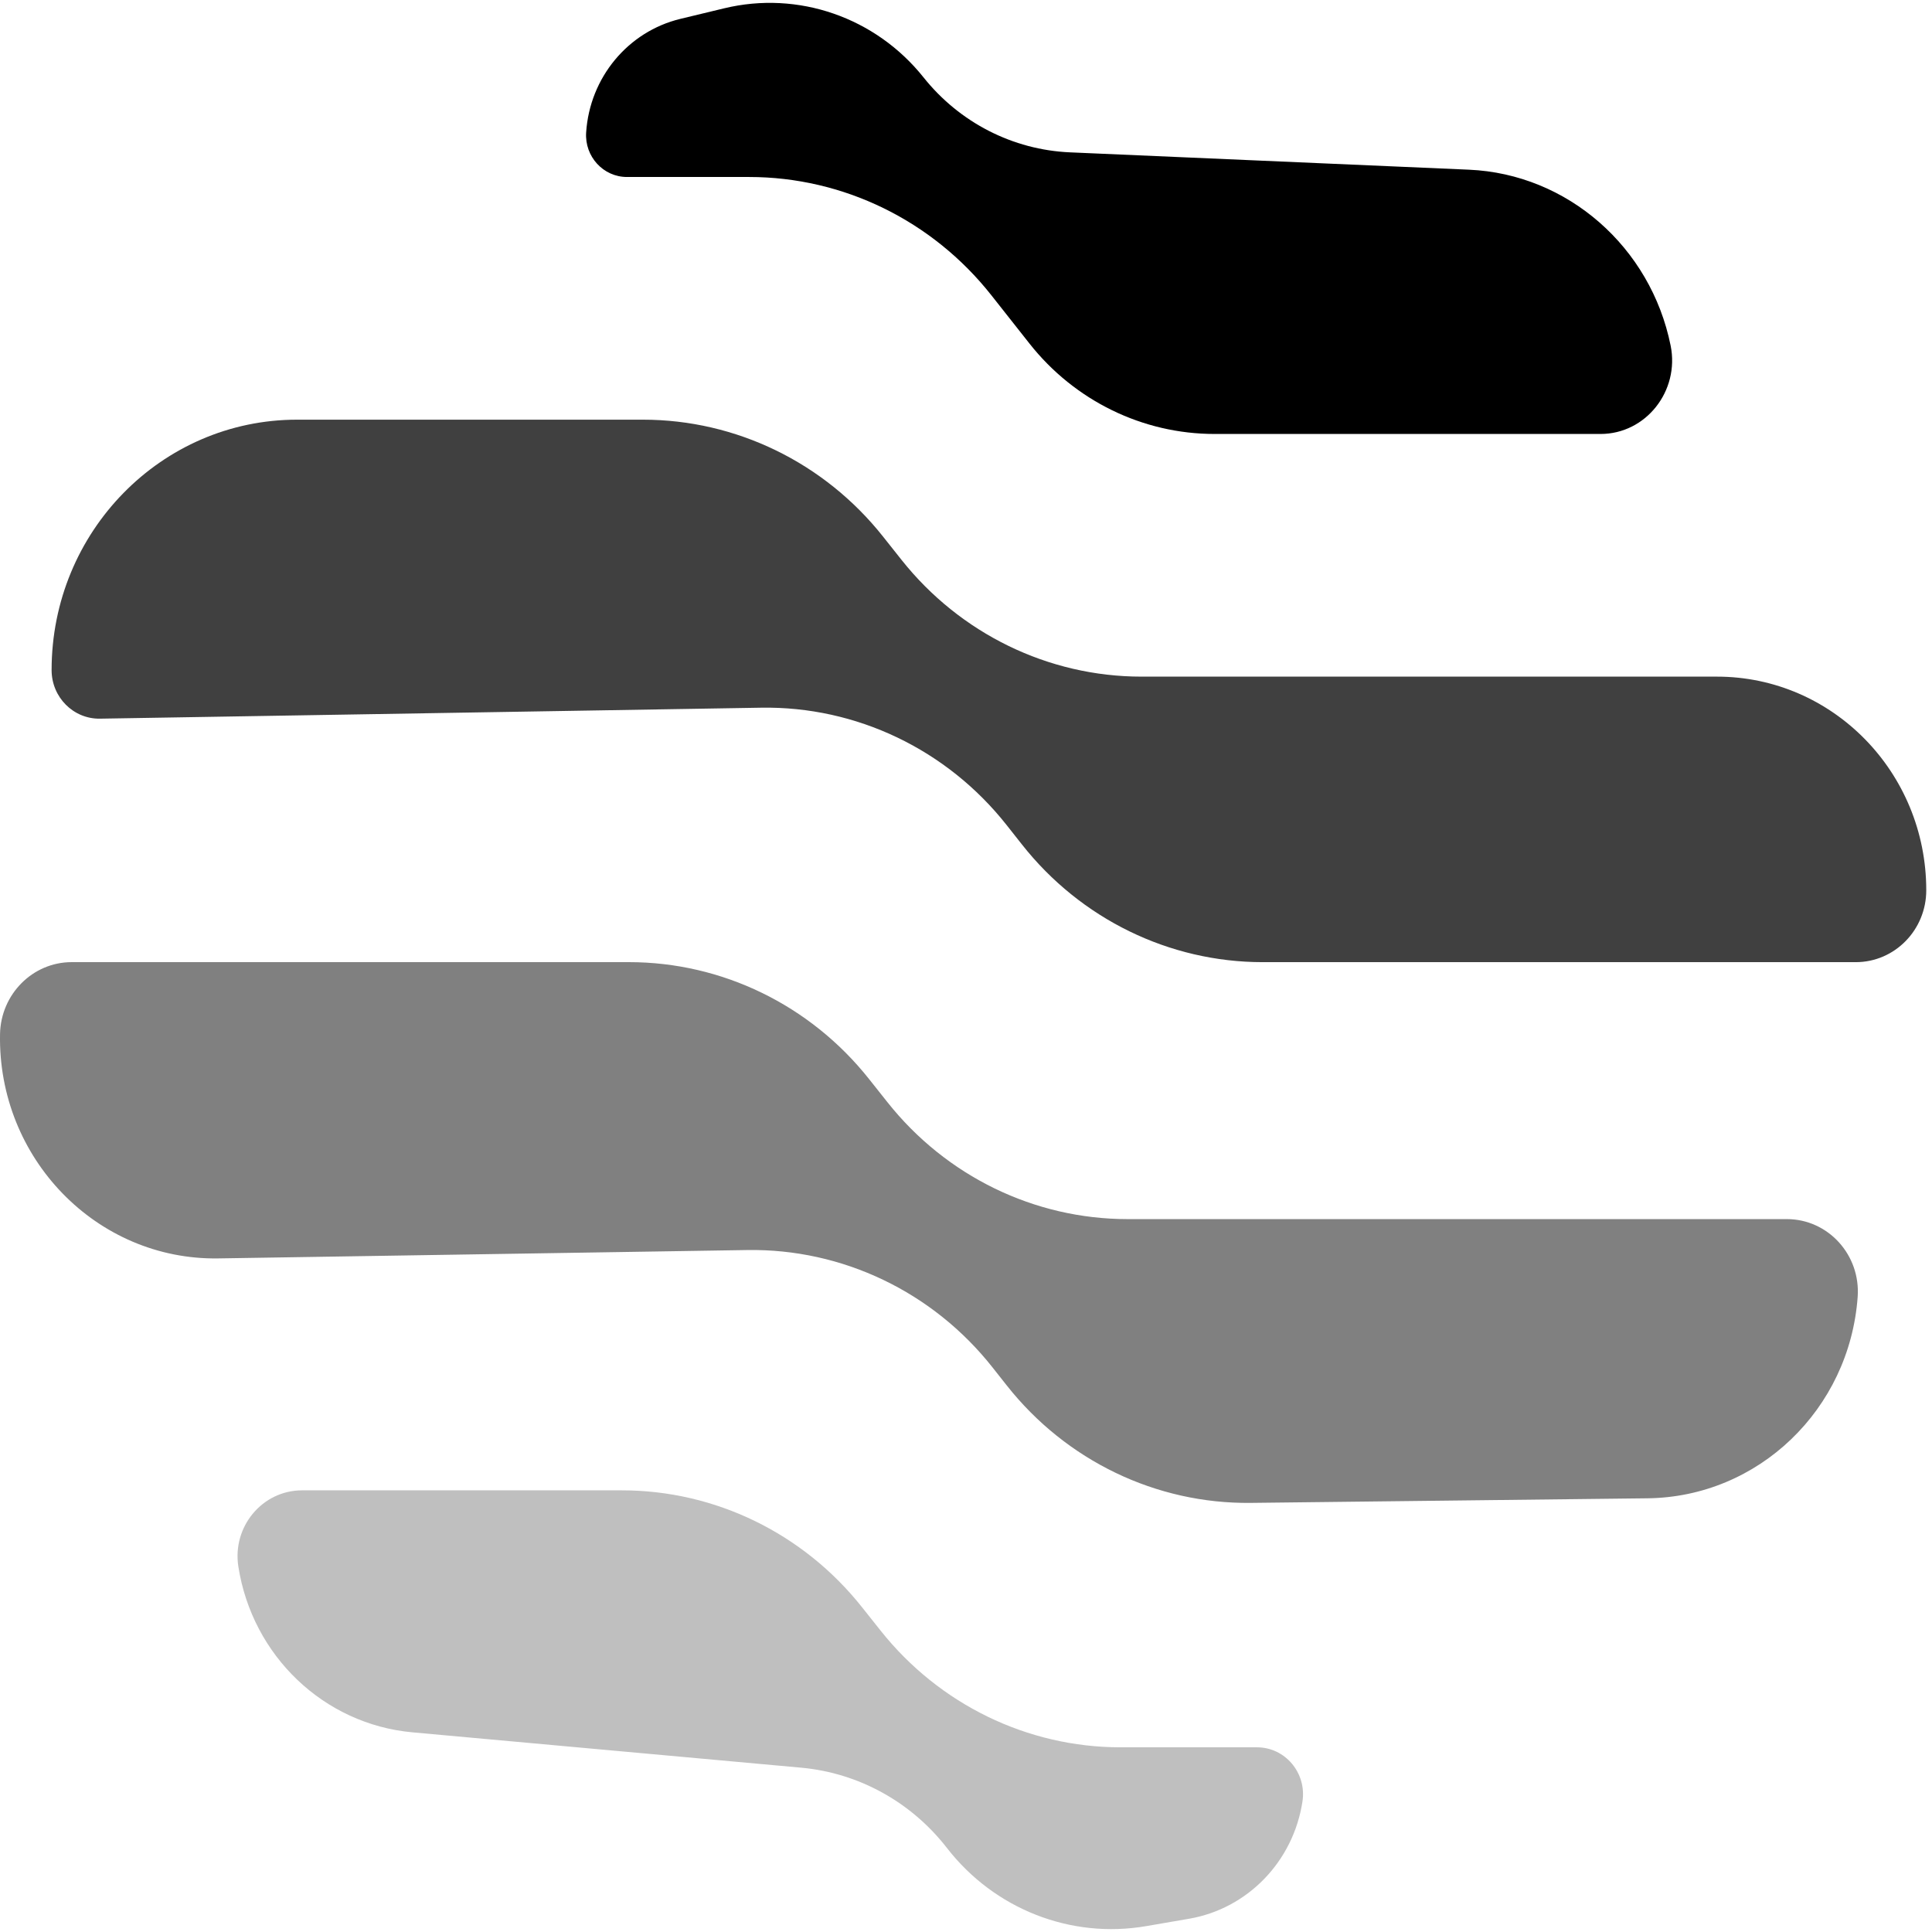
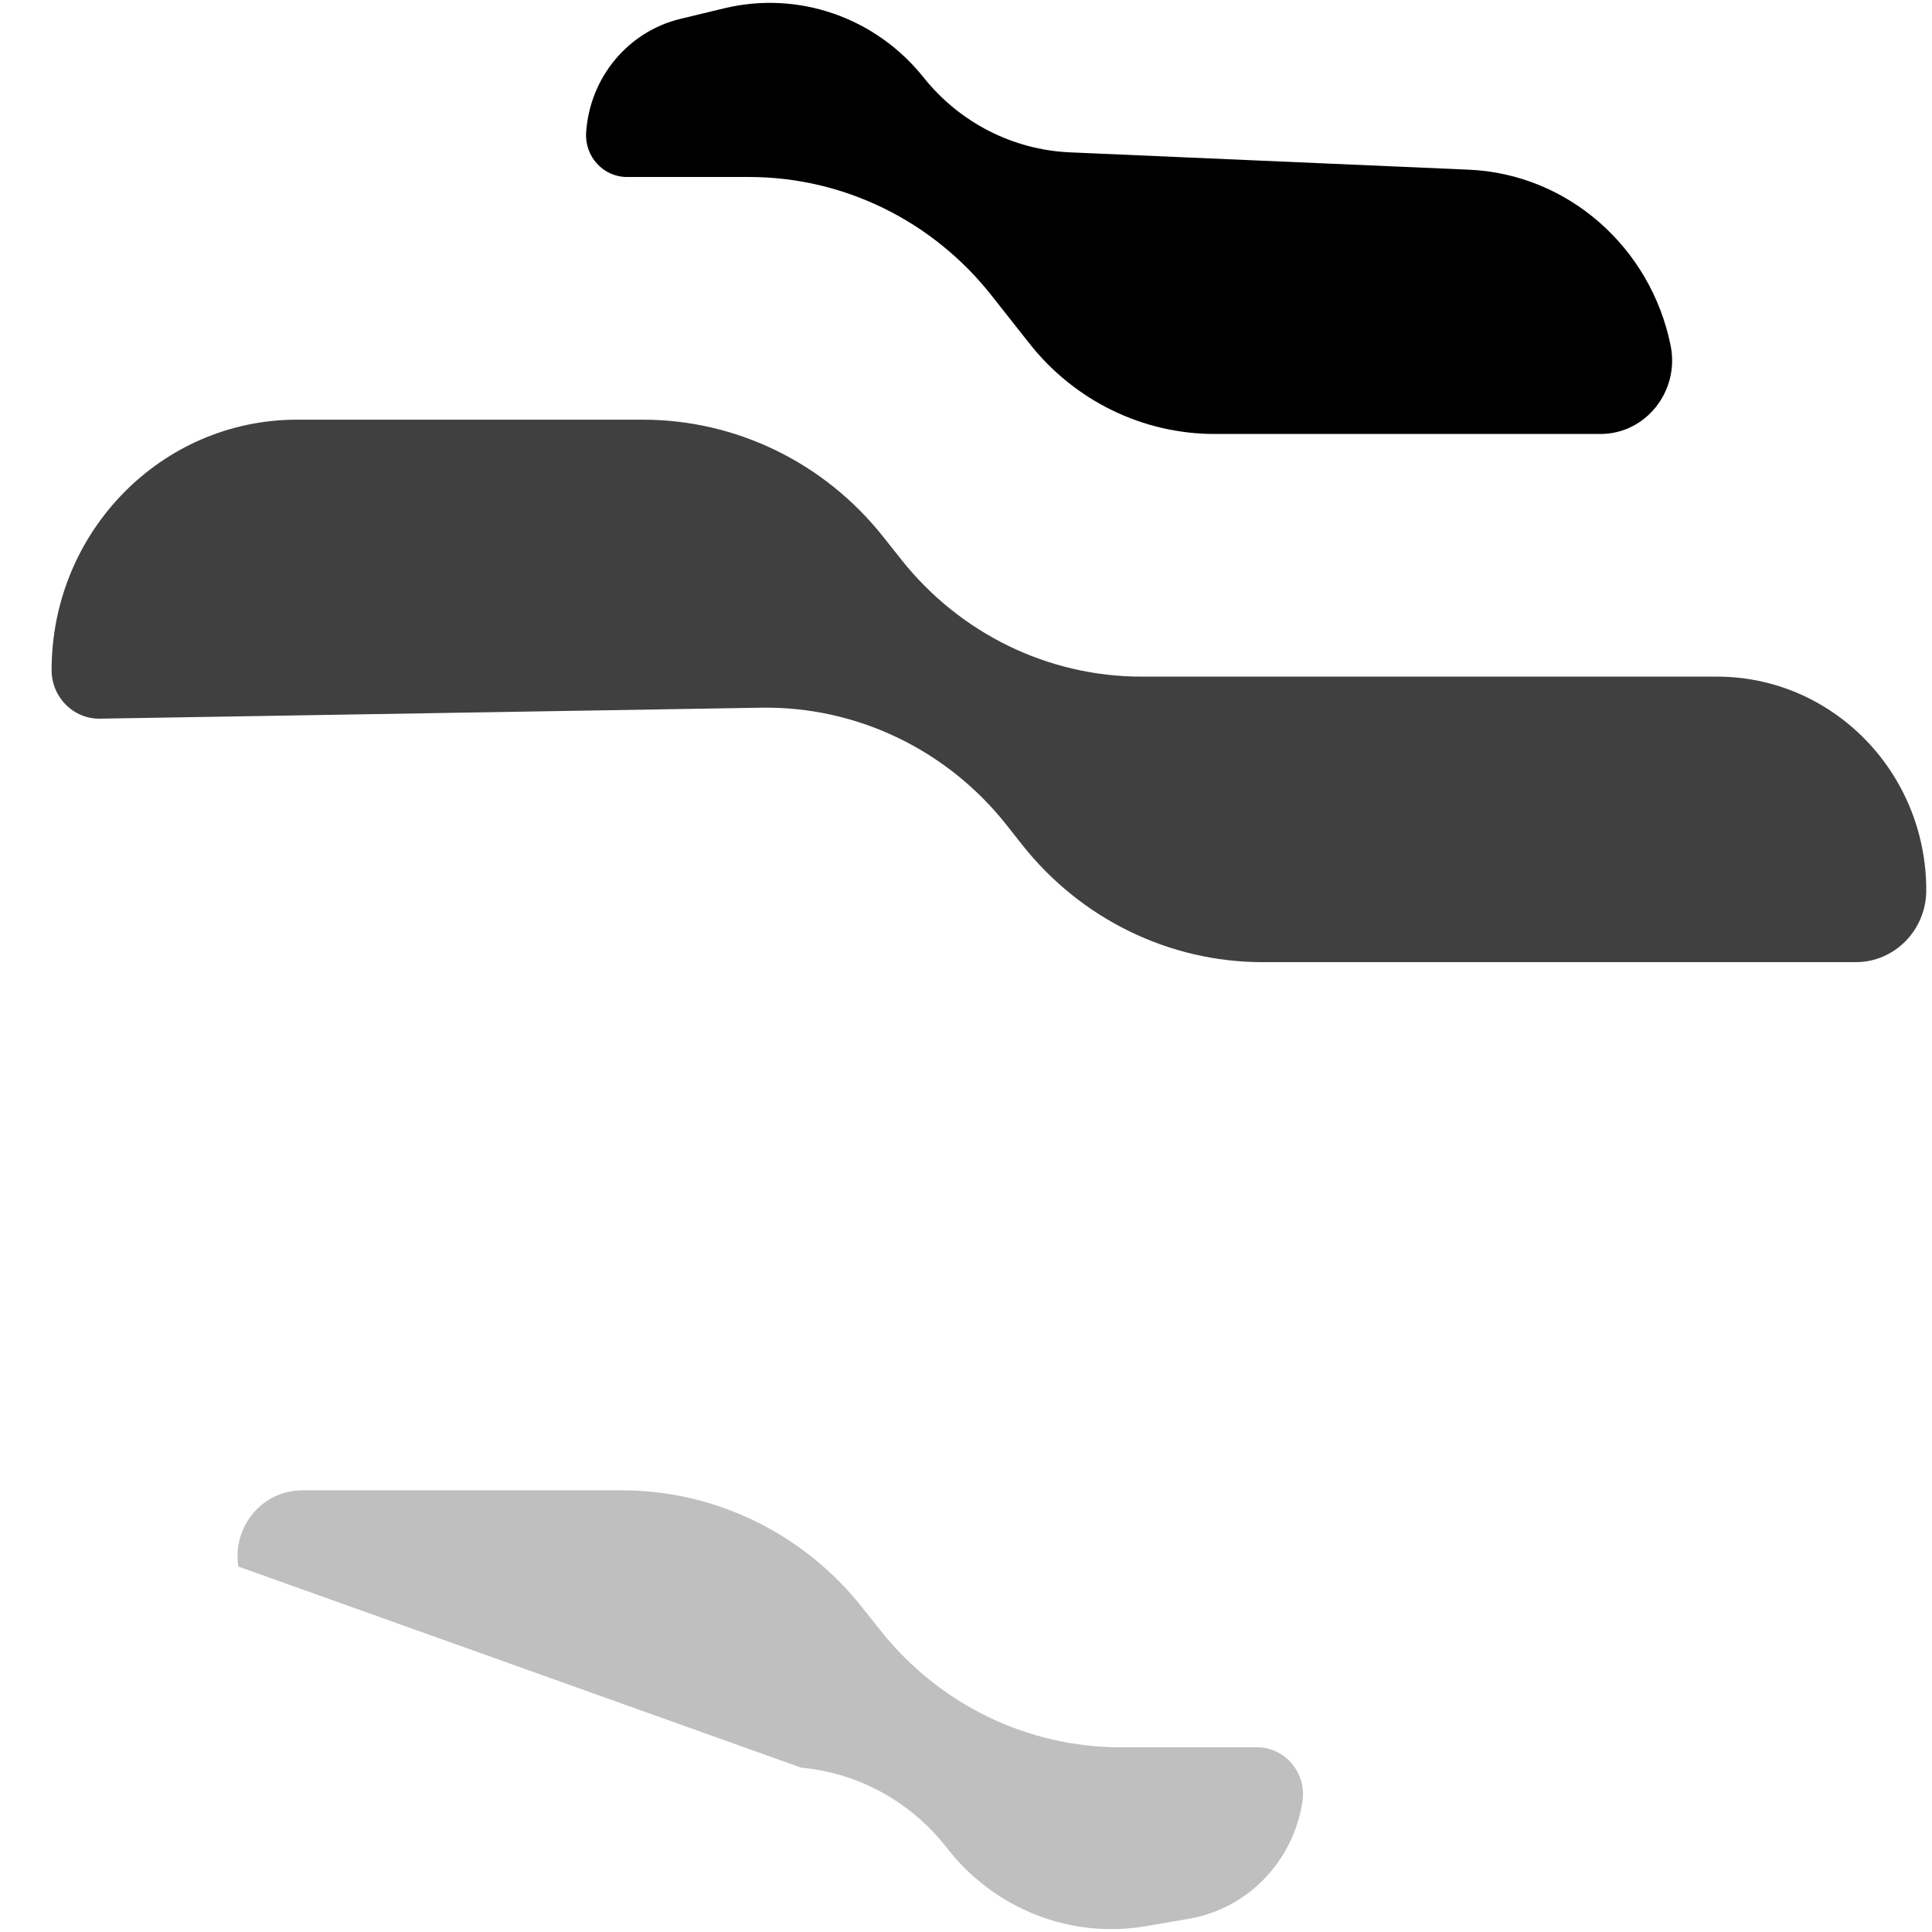
<svg xmlns="http://www.w3.org/2000/svg" width="103" height="103" viewBox="0 0 103 103" fill="none">
-   <path d="M0.002 55.127C-0.126 61.748 5.152 67.192 11.64 67.089L39.837 66.643C44.909 66.563 49.735 68.872 52.917 72.904L53.673 73.861C56.84 77.874 61.636 80.181 66.685 80.123L87.837 79.878C93.736 79.81 98.602 75.146 99.037 69.143C99.199 66.903 97.462 64.994 95.261 64.994H60.112C55.145 64.994 50.443 62.706 47.316 58.767L46.327 57.521C43.2 53.582 38.498 51.294 33.53 51.294H3.823C1.742 51.294 0.043 53.005 0.002 55.127Z" fill="#808080" />
-   <path d="M12.707 83.517C13.45 88.284 17.274 91.926 21.985 92.355L42.715 94.24C45.771 94.519 48.58 96.066 50.484 98.521C53.015 101.782 57.085 103.379 61.105 102.687L63.39 102.294C66.516 101.756 68.953 99.236 69.438 96.04C69.669 94.523 68.519 93.154 67.014 93.154H59.739C54.772 93.154 50.07 90.866 46.943 86.927L45.953 85.681C42.827 81.742 38.125 79.454 33.157 79.454H16.106C13.989 79.454 12.375 81.385 12.707 83.517Z" fill="#BFBFBF" />
+   <path d="M12.707 83.517L42.715 94.24C45.771 94.519 48.58 96.066 50.484 98.521C53.015 101.782 57.085 103.379 61.105 102.687L63.39 102.294C66.516 101.756 68.953 99.236 69.438 96.04C69.669 94.523 68.519 93.154 67.014 93.154H59.739C54.772 93.154 50.07 90.866 46.943 86.927L45.953 85.681C42.827 81.742 38.125 79.454 33.157 79.454H16.106C13.989 79.454 12.375 81.385 12.707 83.517Z" fill="#BFBFBF" />
  <path d="M2.751 35.724C2.751 37.171 3.913 38.337 5.33 38.314L40.575 37.729C45.652 37.645 50.483 39.955 53.668 43.989L54.491 45.032C57.617 48.992 62.333 51.295 67.316 51.295H98.936C101.012 51.295 102.694 49.578 102.694 47.461C102.694 41.172 97.698 36.073 91.535 36.073H60.858C55.891 36.073 51.189 33.785 48.062 29.847L47.072 28.6C43.946 24.662 39.244 22.374 34.276 22.374H15.834C8.608 22.374 2.751 28.351 2.751 35.724Z" fill="#404040" />
  <path d="M31.249 7.061C31.164 8.346 32.163 9.436 33.426 9.436H39.938C44.956 9.436 49.705 11.755 52.853 15.742L54.885 18.317C57.29 21.364 60.919 23.136 64.753 23.136H85.328C87.748 23.136 89.553 20.845 89.066 18.426C88.007 13.171 83.57 9.276 78.316 9.047L57.039 8.122C53.999 7.989 51.159 6.536 49.238 4.128C46.68 0.922 42.55 -0.509 38.608 0.443L36.273 1.006C33.478 1.681 31.441 4.136 31.249 7.061Z" fill="black" />
</svg>